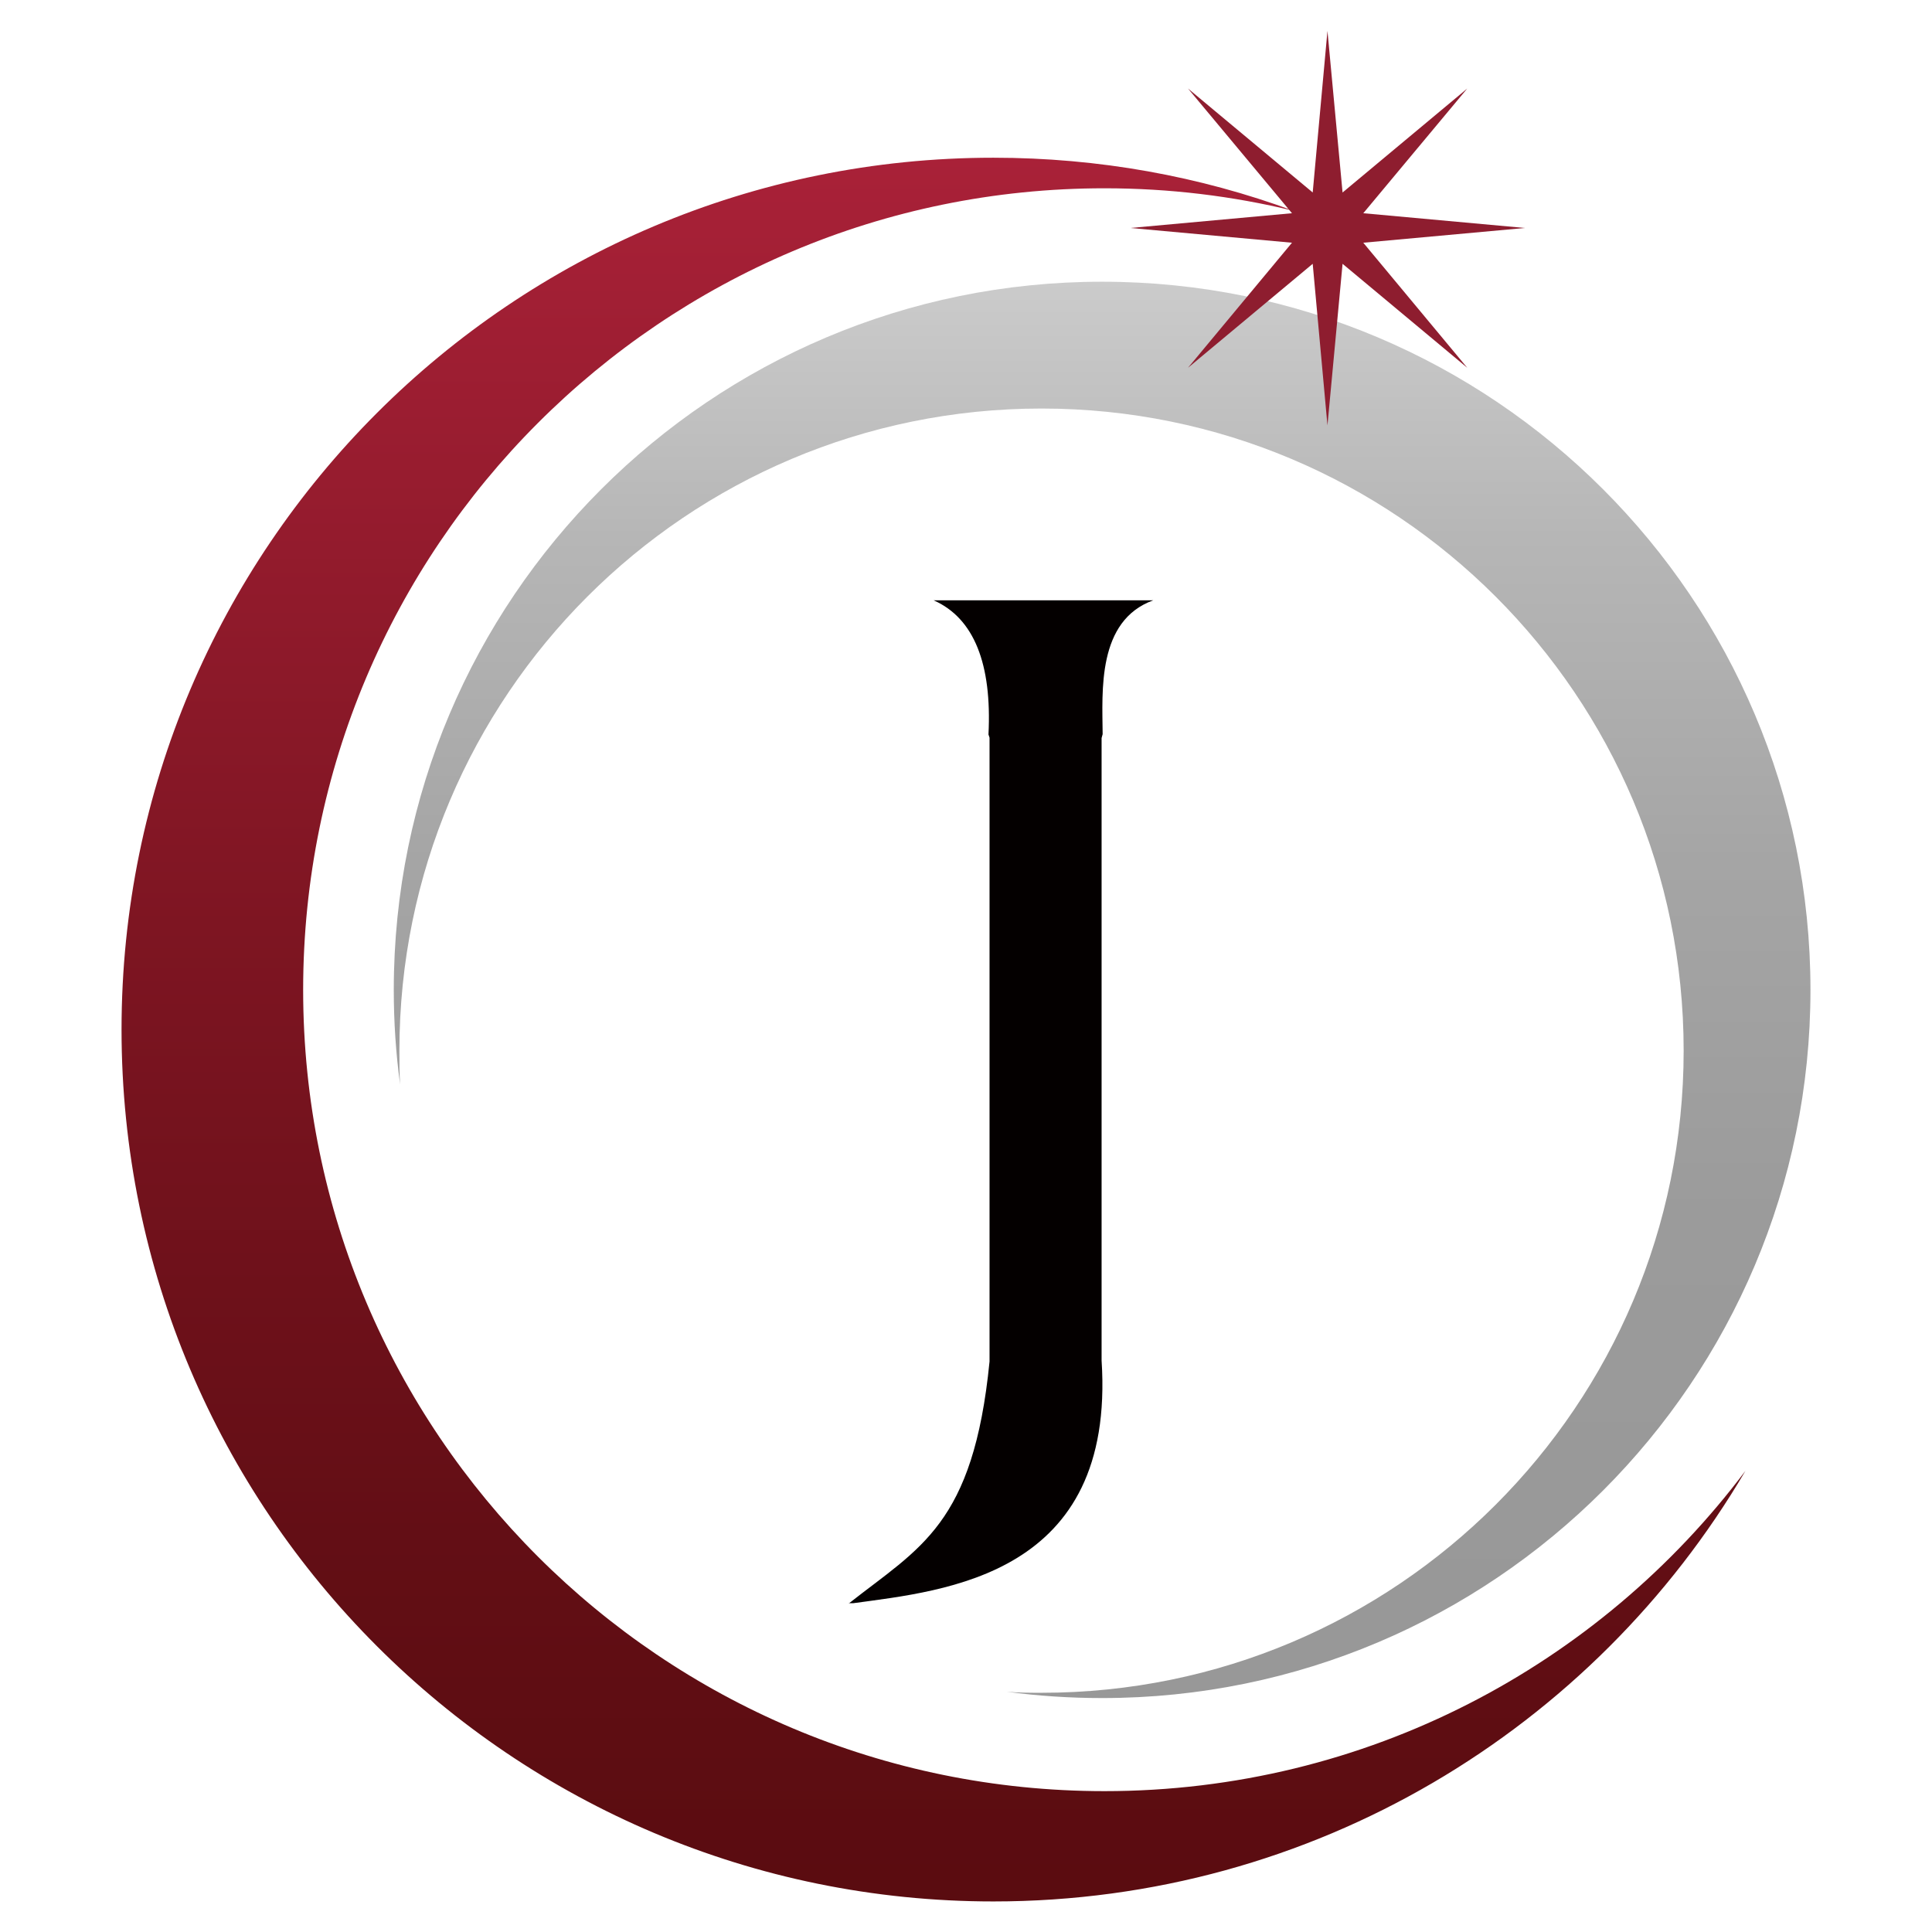
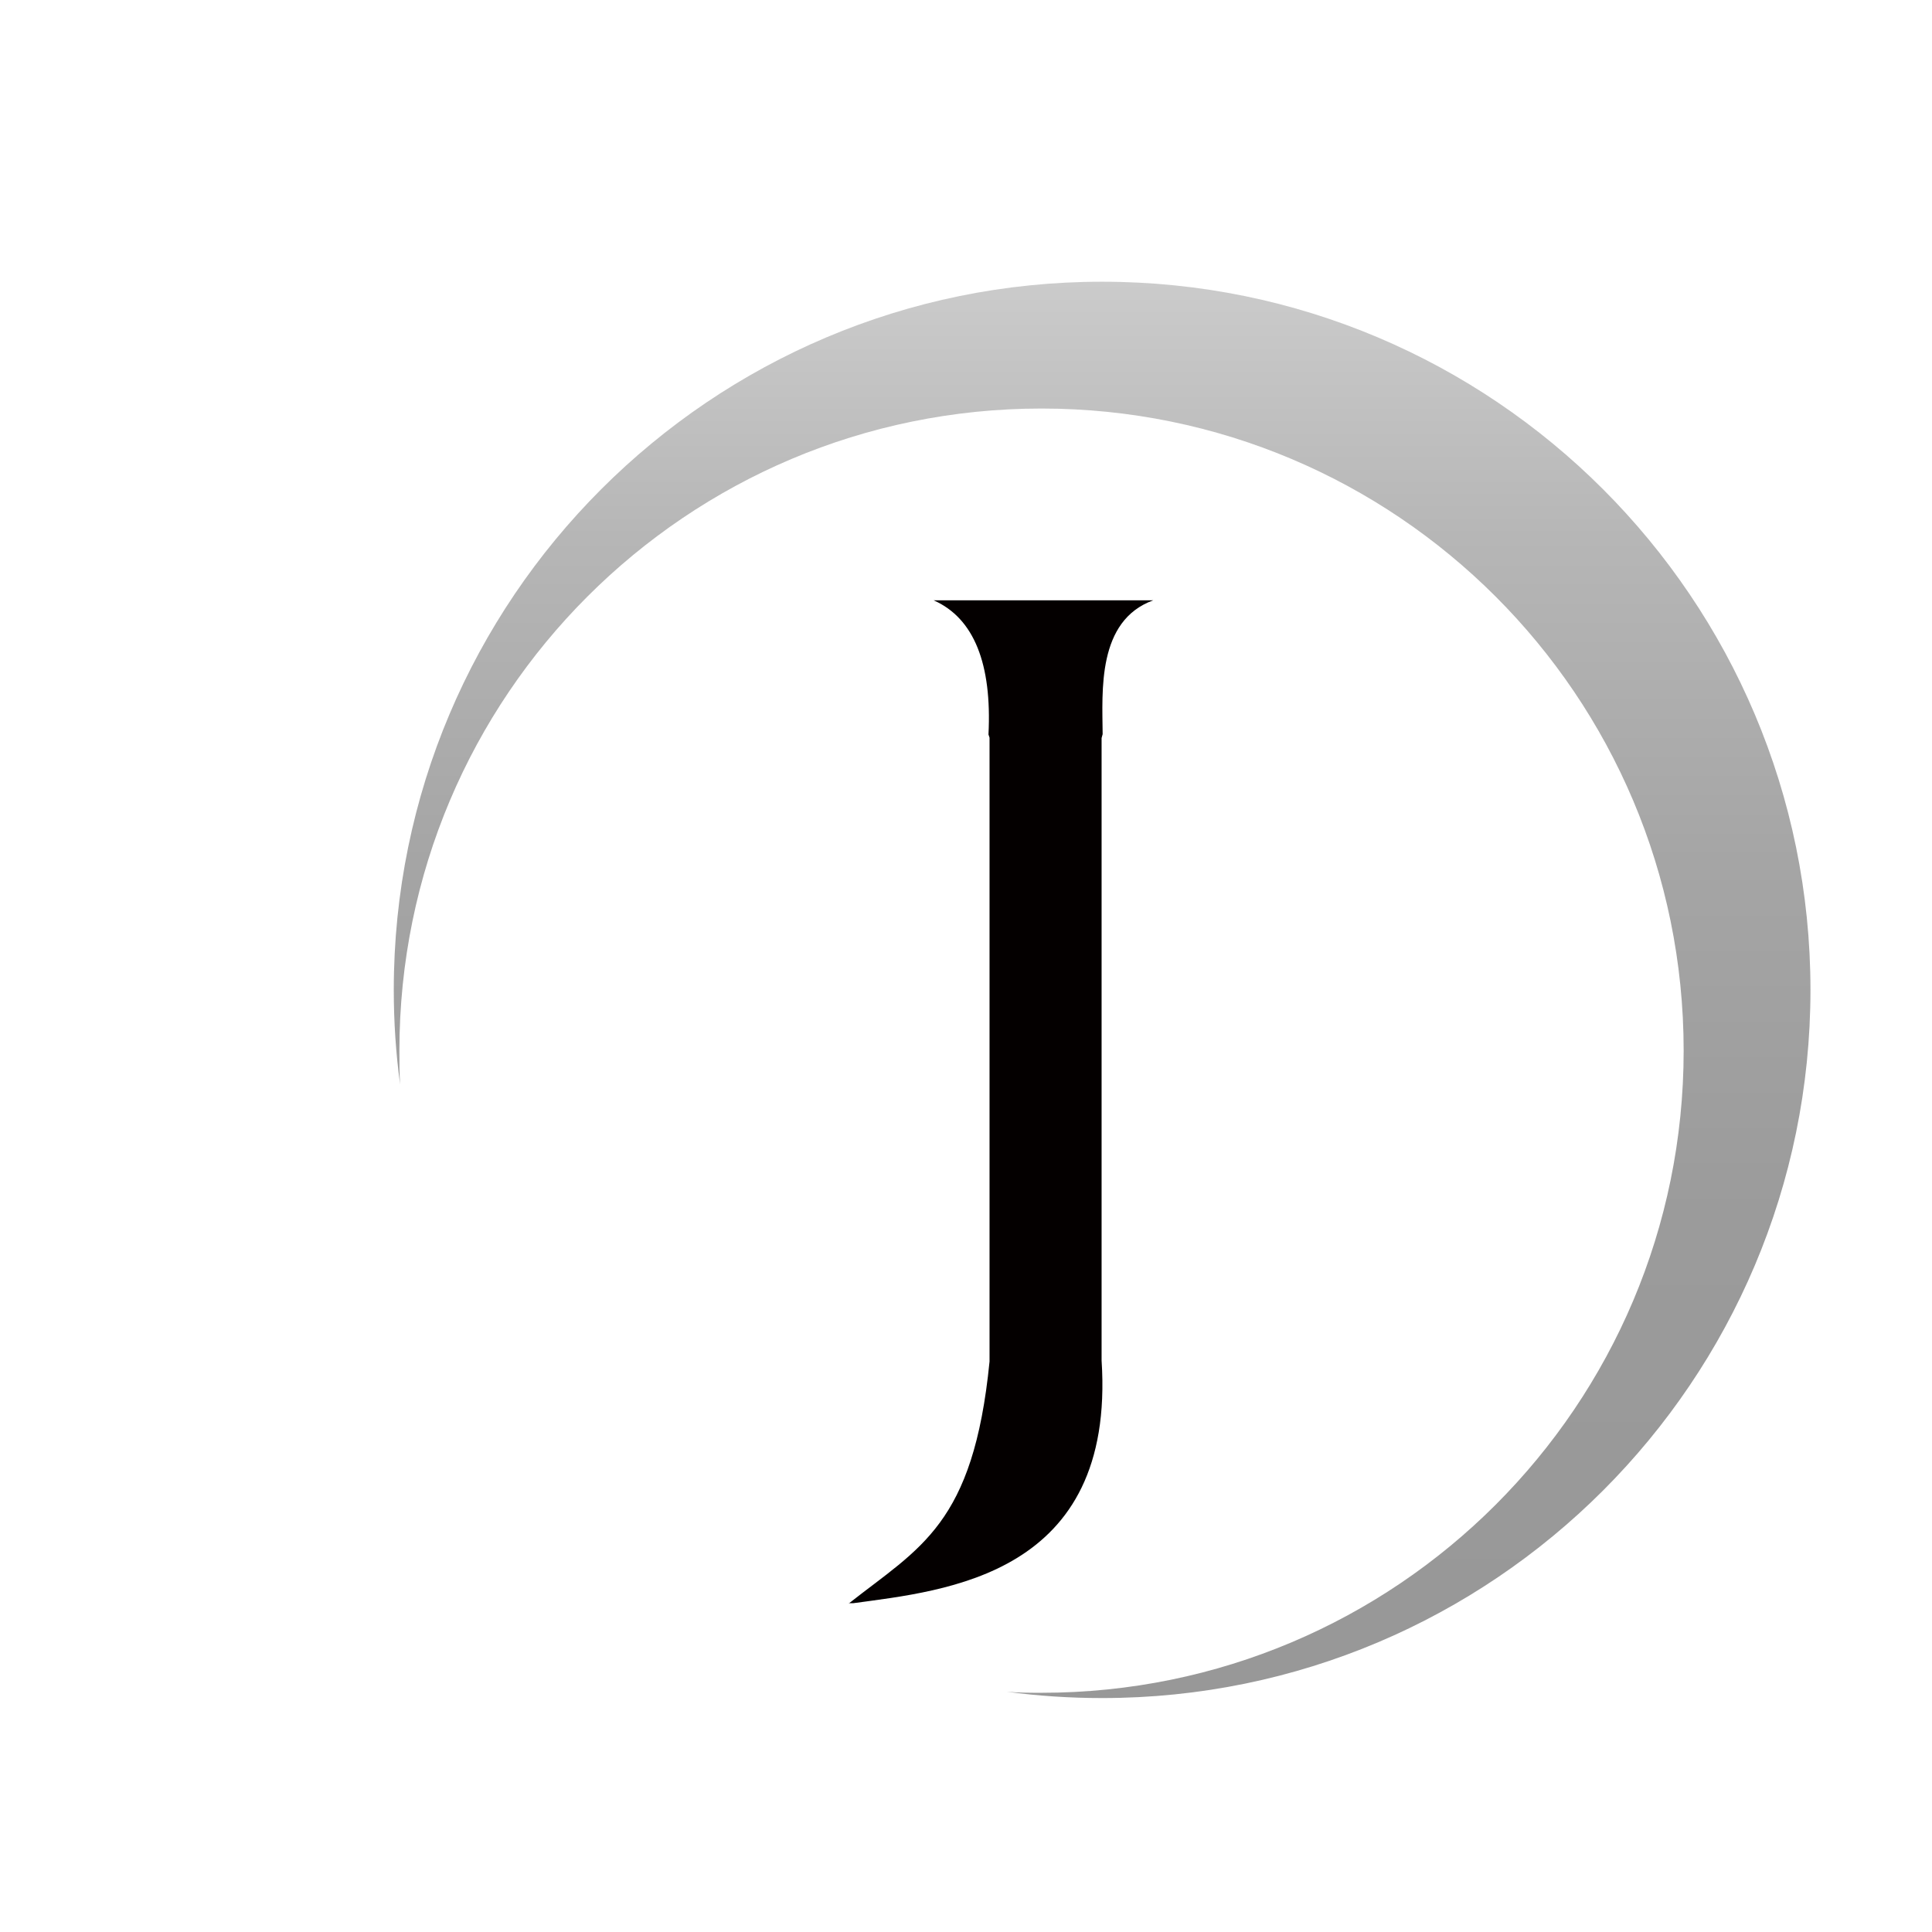
<svg xmlns="http://www.w3.org/2000/svg" version="1.1" viewBox="0 0 55 55">
  <defs>
    <style> .cls-1 { fill: #8e1d2f; } .cls-2 { fill: url(#_무제_그라디언트); } .cls-3 { fill: #040000; } .cls-4 { fill: url(#_무제_그라디언트_2); } </style>
    <linearGradient id="_무제_그라디언트" data-name="무제 그라디언트" x1="26.58" y1="1022.49" x2="26.58" y2="1072.12" gradientTransform="translate(0 -1018)" gradientUnits="userSpaceOnUse">
      <stop offset="0" stop-color="#a92138" />
      <stop offset=".44" stop-color="#7e1522" />
      <stop offset=".79" stop-color="#630e15" />
      <stop offset="1" stop-color="#5a0c10" />
    </linearGradient>
    <linearGradient id="_무제_그라디언트_2" data-name="무제 그라디언트 2" x1="31.38" y1="1026.02" x2="31.38" y2="1066.34" gradientTransform="translate(0 -1018)" gradientUnits="userSpaceOnUse">
      <stop offset="0" stop-color="#cbcbcb" />
      <stop offset=".18" stop-color="#b6b6b6" />
      <stop offset=".41" stop-color="#a5a5a5" />
      <stop offset=".66" stop-color="#9b9b9b" />
      <stop offset=".95" stop-color="#989898" />
    </linearGradient>
  </defs>
  <g>
    <g id="_레이어_1" data-name="레이어_1">
      <g id="_레이어_1-2" data-name="_레이어_1">
        <g id="_레이어_1-2">
-           <path class="cls-2" d="M31.44,50.99c-12.6,0-22.81-10.21-22.81-22.81S18.84,5.36,31.44,5.36c1.85,0,3.65.22,5.38.64-2.66-.98-5.54-1.51-8.54-1.51C14.57,4.49,3.46,15.6,3.46,29.31s11.11,24.82,24.82,24.82c9.12,0,17.1-4.92,21.41-12.26-4.16,5.54-10.79,9.12-18.25,9.12Z" />
          <path class="cls-4" d="M31.37,8.02c-11.13,0-20.16,9.03-20.16,20.16,0,.91.06,1.81.18,2.69-.02-.32-.02-.64-.02-.96,0-10.1,8.18-18.28,18.28-18.28s18.28,8.18,18.28,18.28-8.18,18.28-18.28,18.28c-.33,0-.66,0-.99-.03.89.12,1.79.18,2.72.18,11.13,0,20.16-9.03,20.16-20.16s-9.03-20.16-20.16-20.16h0Z" />
-           <polygon class="cls-1" points="43.41 6.49 38.81 6.91 41.77 10.47 38.22 7.51 37.79 12.11 37.37 7.51 33.82 10.47 36.78 6.91 32.18 6.49 36.78 6.07 33.82 2.52 37.37 5.48 37.79 .88 38.22 5.48 41.77 2.52 38.81 6.07 43.41 6.49" />
          <path class="cls-3" d="M24.16,45.65c2.03-1.6,3.55-2.24,4.01-6.89v-17.76l-.03-.09c.1-2.01-.41-3.31-1.56-3.82h6.25c-1.6.58-1.45,2.58-1.44,3.81l-.03.11v17.72c.4,6.13-4.45,6.55-7.07,6.91h-.13Z" />
        </g>
      </g>
    </g>
  </g>
</svg>